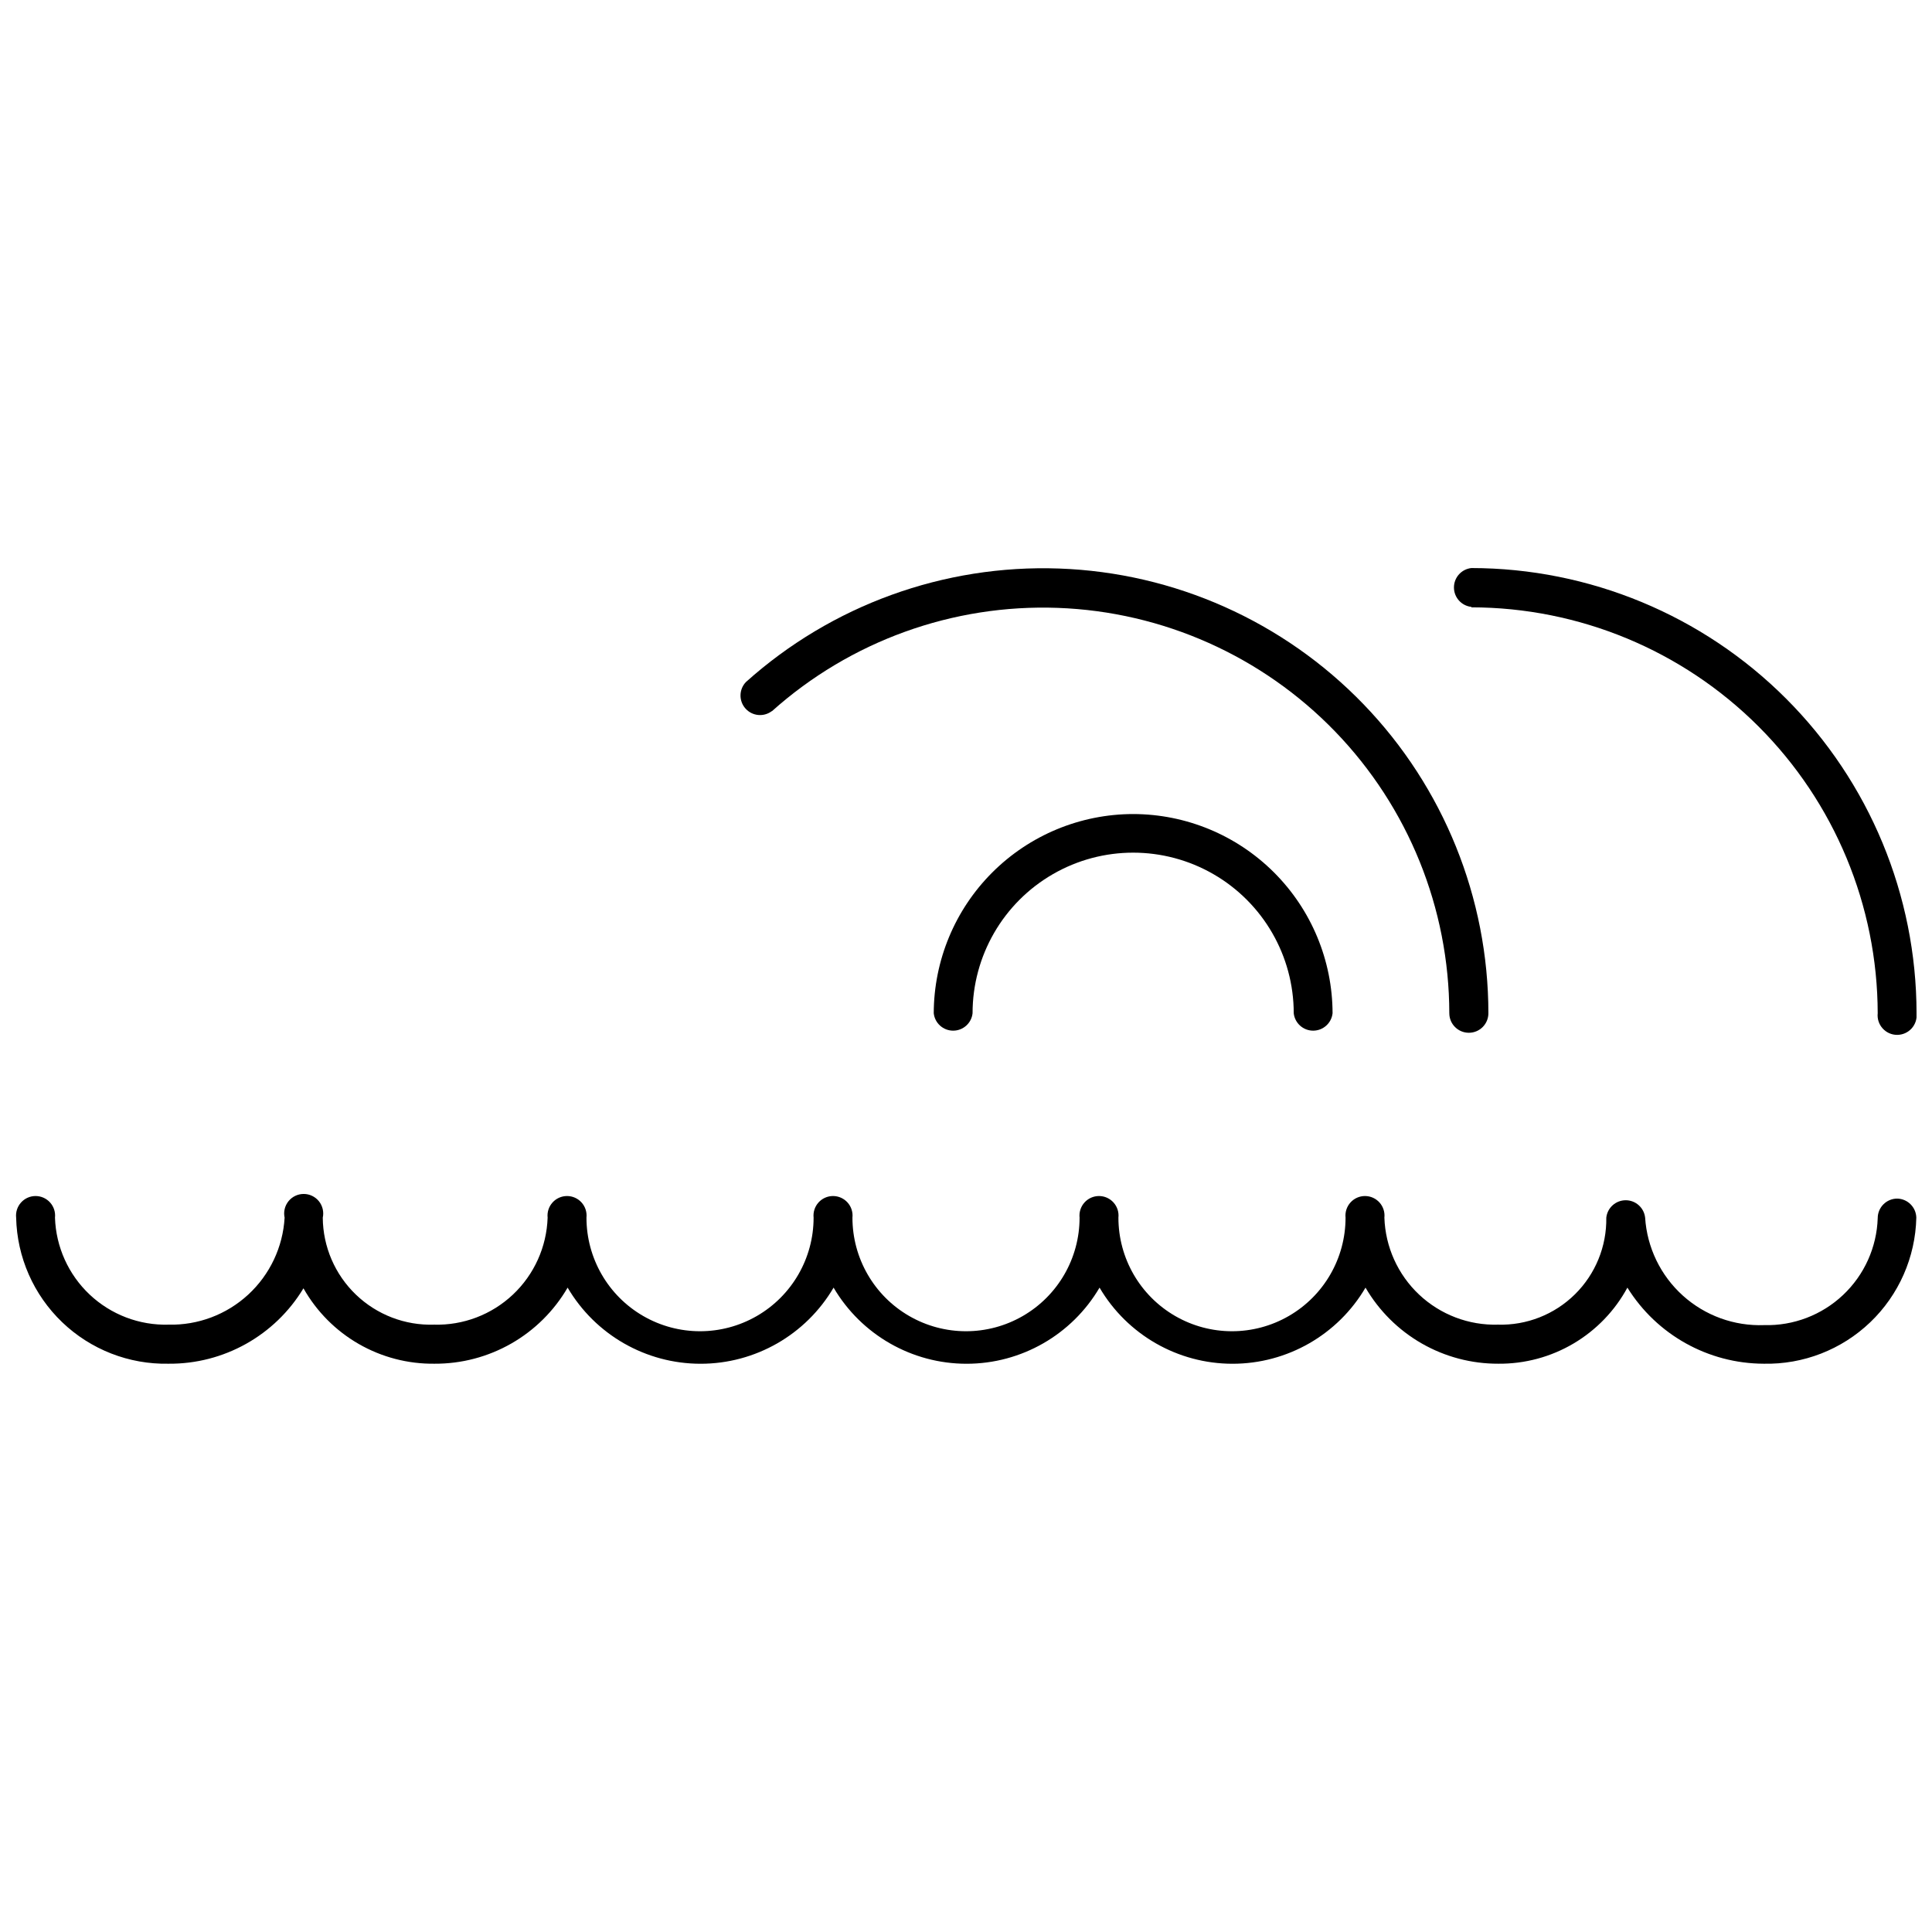
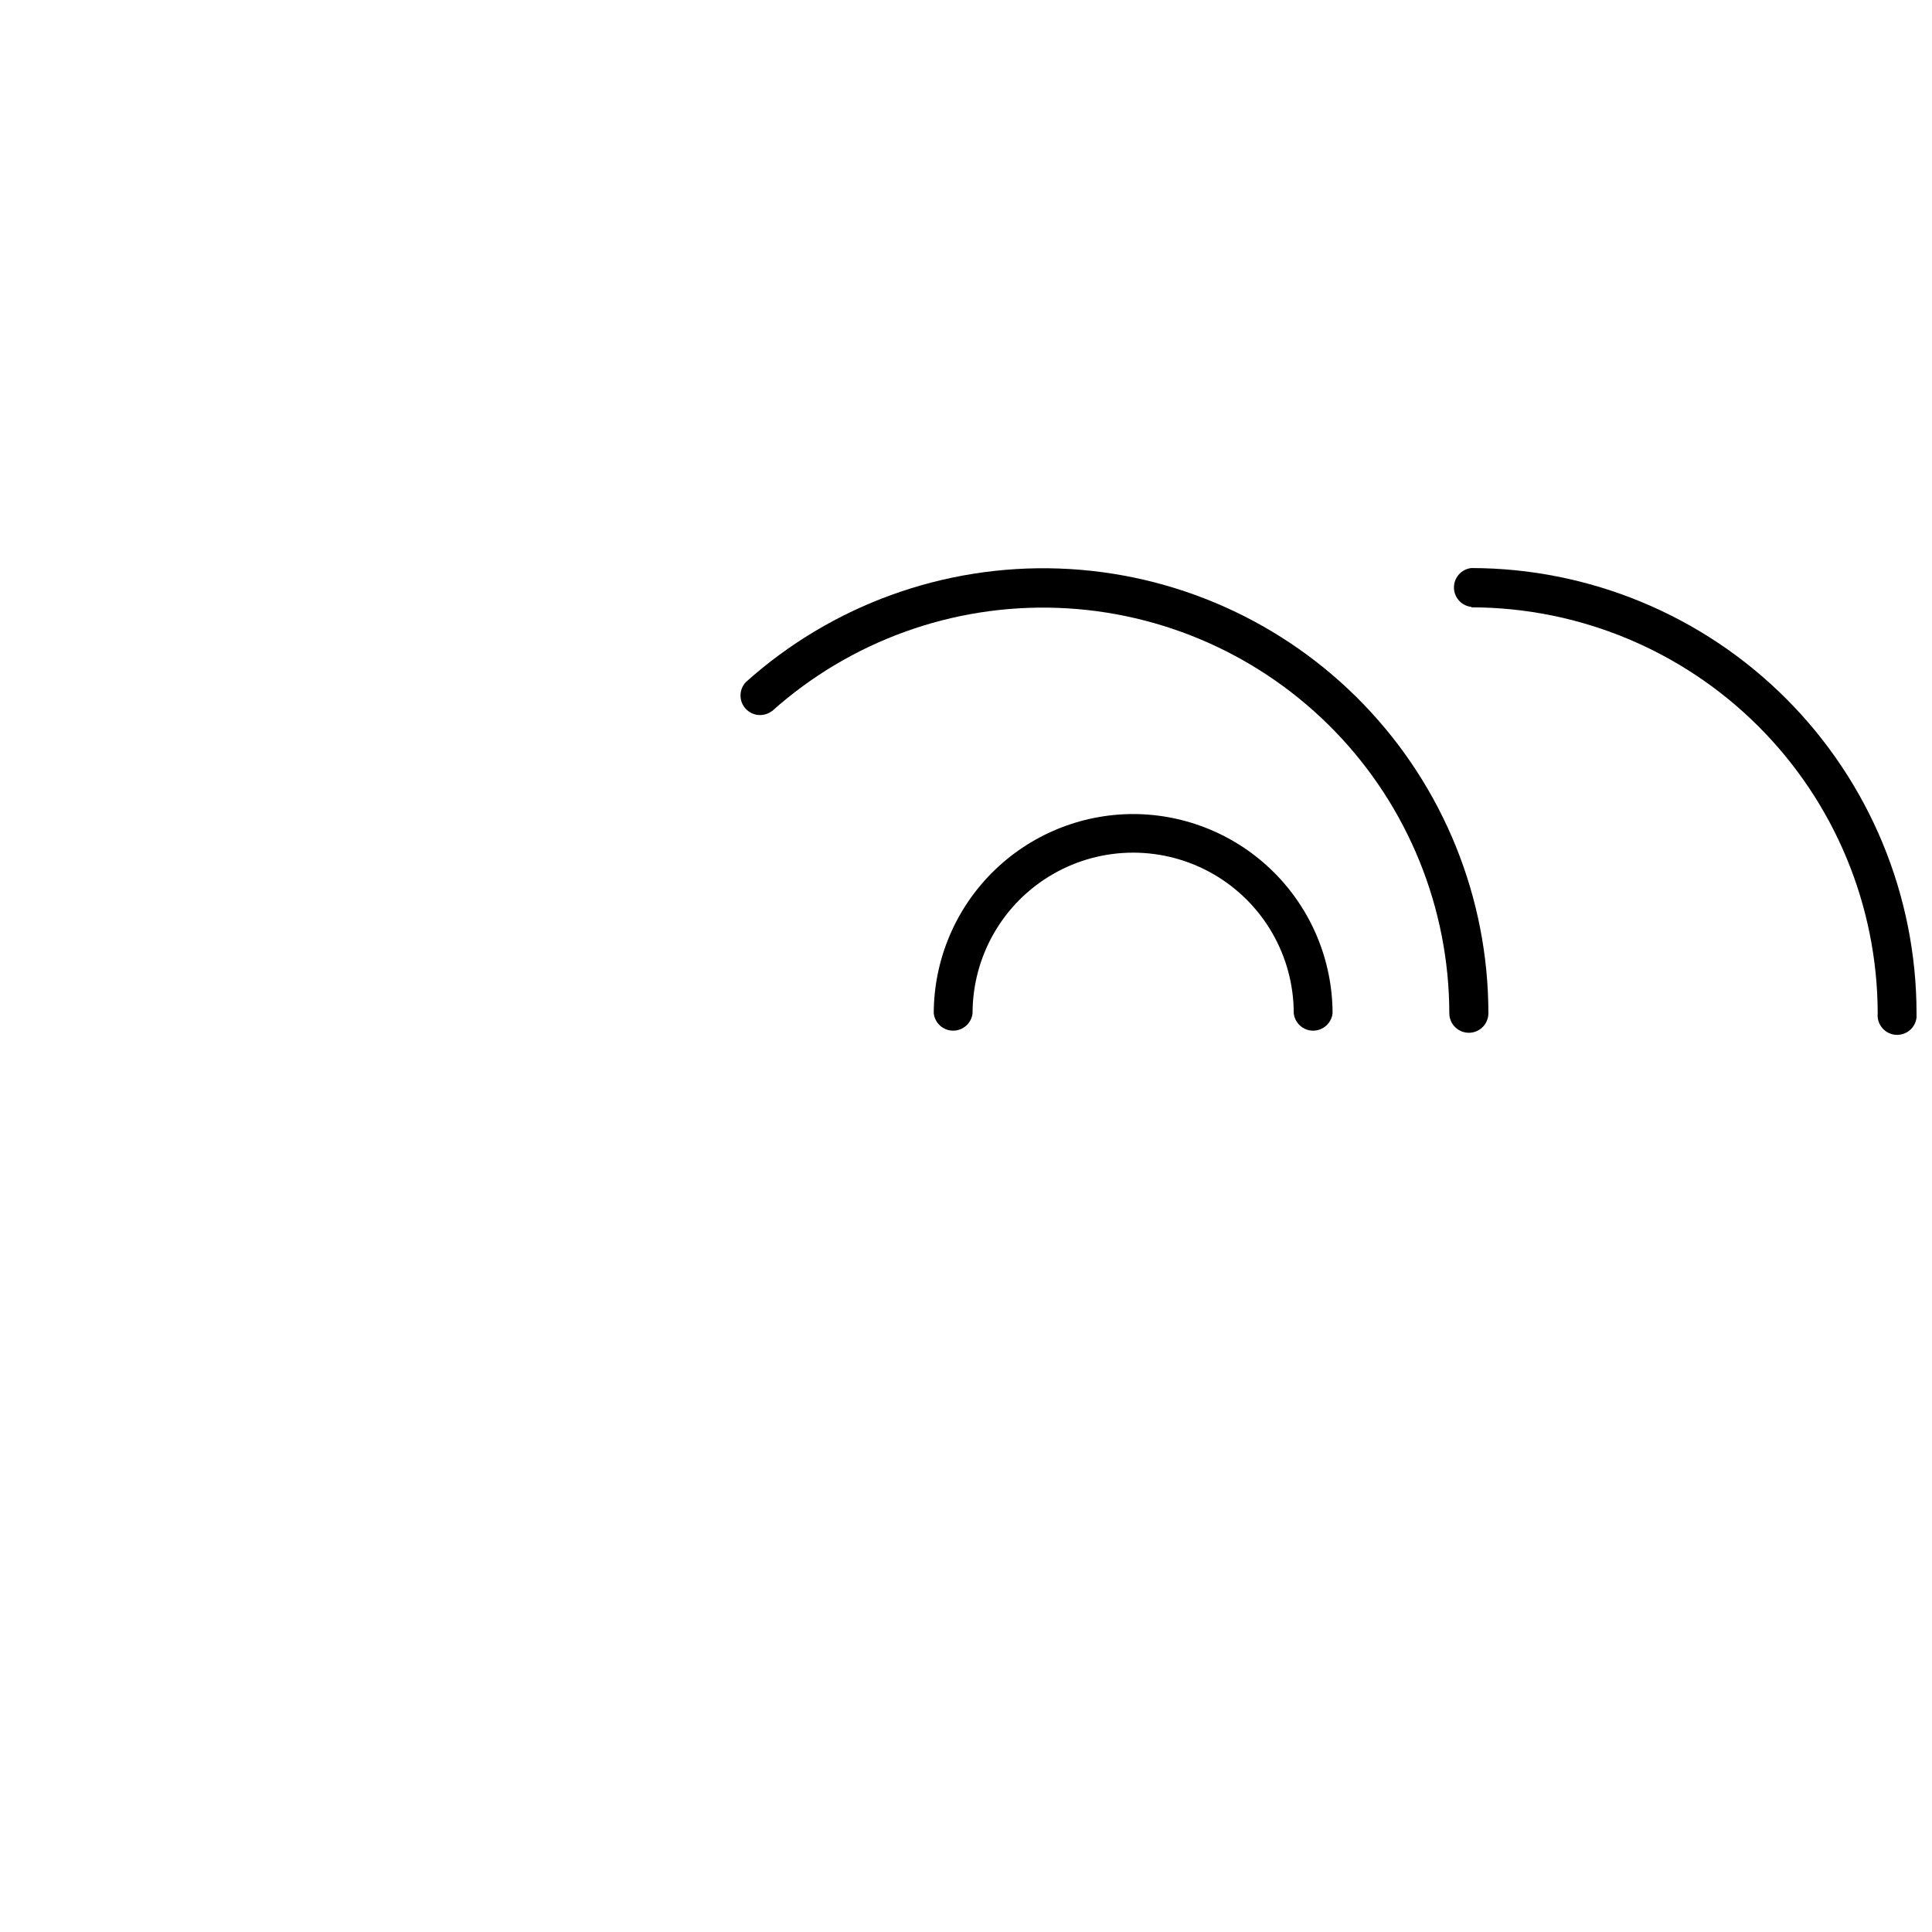
<svg xmlns="http://www.w3.org/2000/svg" width="800px" height="800px" version="1.1" viewBox="144 144 512 512">
  <defs>
    <clipPath id="b">
-       <path d="m148.09 460h503.81v46h-503.81z" />
-     </clipPath>
+       </clipPath>
    <clipPath id="a">
      <path d="m529 294h122.9v125h-122.9z" />
    </clipPath>
  </defs>
  <g clip-path="url(#b)">
-     <path d="m646.79 461.64c-2.856 0-5.176 2.316-5.176 5.176-0.25 7.742-3.559 15.07-9.199 20.383-5.637 5.312-13.152 8.18-20.895 7.969-7.934 0.297-15.664-2.512-21.555-7.828-5.894-5.316-9.477-12.727-9.988-20.645-0.285-2.629-2.504-4.617-5.144-4.617-2.644 0-4.863 1.988-5.148 4.617 0.117 7.617-2.879 14.953-8.301 20.305-5.422 5.356-12.793 8.262-20.41 8.047-7.746 0.211-15.258-2.652-20.898-7.965-5.641-5.312-8.945-12.645-9.199-20.387 0.16-1.461-0.312-2.922-1.293-4.016s-2.383-1.719-3.852-1.719-2.871 0.625-3.852 1.719c-0.984 1.094-1.453 2.555-1.297 4.016 0 10.754-5.734 20.688-15.047 26.062-9.312 5.379-20.785 5.379-30.094 0-9.312-5.375-15.051-15.309-15.051-26.062 0.16-1.461-0.312-2.922-1.293-4.016s-2.383-1.719-3.852-1.719c-1.473 0-2.871 0.625-3.852 1.719-0.984 1.094-1.453 2.555-1.297 4.016 0 10.754-5.734 20.688-15.047 26.062-9.312 5.379-20.785 5.379-30.098 0-9.312-5.375-15.047-15.309-15.047-26.062 0.16-1.461-0.312-2.922-1.293-4.016-0.984-1.094-2.383-1.719-3.852-1.719-1.473 0-2.871 0.625-3.856 1.719-0.98 1.094-1.449 2.555-1.293 4.016 0 10.754-5.734 20.688-15.047 26.062-9.312 5.379-20.785 5.379-30.098 0-9.312-5.375-15.047-15.309-15.047-26.062 0.156-1.461-0.312-2.922-1.293-4.016-0.984-1.094-2.383-1.719-3.856-1.719-1.469 0-2.871 0.625-3.852 1.719s-1.453 2.555-1.293 4.016c-0.254 7.742-3.559 15.074-9.199 20.387s-13.152 8.176-20.898 7.965c-7.695 0.242-15.164-2.629-20.715-7.965-5.555-5.336-8.719-12.688-8.777-20.387 0.336-1.531-0.043-3.133-1.023-4.356-0.984-1.219-2.465-1.93-4.035-1.93-1.566 0-3.051 0.711-4.031 1.93-0.984 1.223-1.359 2.824-1.023 4.356-0.449 7.793-3.91 15.102-9.648 20.395-5.738 5.289-13.309 8.141-21.109 7.957-7.746 0.211-15.258-2.652-20.898-7.965s-8.945-12.645-9.199-20.387c0.16-1.461-0.312-2.922-1.293-4.016-0.98-1.094-2.383-1.719-3.852-1.719-1.473 0-2.871 0.625-3.852 1.719-0.984 1.094-1.453 2.555-1.297 4.016 0.238 10.484 4.621 20.445 12.195 27.703 7.57 7.254 17.711 11.211 28.195 11 14.609 0.125 28.203-7.473 35.754-19.984 3.469 6.137 8.523 11.227 14.633 14.742s13.051 5.328 20.098 5.242c7.133 0.039 14.148-1.809 20.344-5.348 6.191-3.539 11.34-8.652 14.93-14.816 7.34 12.5 20.75 20.176 35.242 20.176 14.492 0 27.902-7.676 35.242-20.176 7.34 12.5 20.75 20.176 35.242 20.176 14.492 0 27.902-7.676 35.242-20.176 7.34 12.5 20.75 20.176 35.242 20.176 14.496 0 27.906-7.676 35.242-20.176 3.586 6.156 8.727 11.262 14.906 14.801s13.184 5.391 20.309 5.363c6.992 0.059 13.867-1.785 19.891-5.34 6.023-3.551 10.965-8.676 14.297-14.824 7.762 12.496 21.406 20.117 36.117 20.164 10.492 0.227 20.648-3.723 28.234-10.98 7.586-7.258 11.977-17.227 12.215-27.723-0.062-2.766-2.293-4.992-5.059-5.055z" />
-   </g>
+     </g>
  <path d="m444.3 359.73c-14 0.016-27.426 5.582-37.332 15.477s-15.484 23.309-15.516 37.312c0.281 2.625 2.5 4.617 5.144 4.617 2.644 0 4.863-1.992 5.144-4.617 0-15.203 8.113-29.254 21.281-36.855 13.164-7.602 29.387-7.602 42.555 0 13.168 7.602 21.277 21.652 21.277 36.855 0.285 2.625 2.504 4.617 5.148 4.617 2.641 0 4.859-1.992 5.144-4.617-0.031-14.004-5.613-27.418-15.516-37.312-9.906-9.895-23.332-15.461-37.332-15.477z" />
  <path d="m348.59 332.46c20.754-18.57 47.895-28.379 75.727-27.367 27.828 1.012 54.184 12.77 73.535 32.797 19.348 20.031 30.184 46.777 30.23 74.629 0 2.859 2.32 5.176 5.18 5.176s5.176-2.316 5.176-5.176c-0.012-30.547-11.875-59.902-33.086-81.883-21.215-21.98-50.129-34.875-80.656-35.969-30.527-1.098-60.289 9.688-83.027 30.09-1.855 1.953-1.902 5-0.113 7.008 1.789 2.012 4.824 2.316 6.977 0.695z" />
  <g clip-path="url(#a)">
    <path d="m533.93 304.95c28.531 0.035 55.883 11.371 76.066 31.535 20.184 20.16 31.555 47.5 31.617 76.031-0.156 1.461 0.312 2.922 1.297 4.016 0.98 1.094 2.379 1.719 3.852 1.719 1.469 0 2.871-0.625 3.852-1.719s1.453-2.555 1.293-4.016c-0.031-31.281-12.473-61.27-34.59-83.387-22.117-22.121-52.105-34.559-83.387-34.59-2.629 0.285-4.617 2.5-4.617 5.144s1.988 4.863 4.617 5.148z" />
  </g>
</svg>